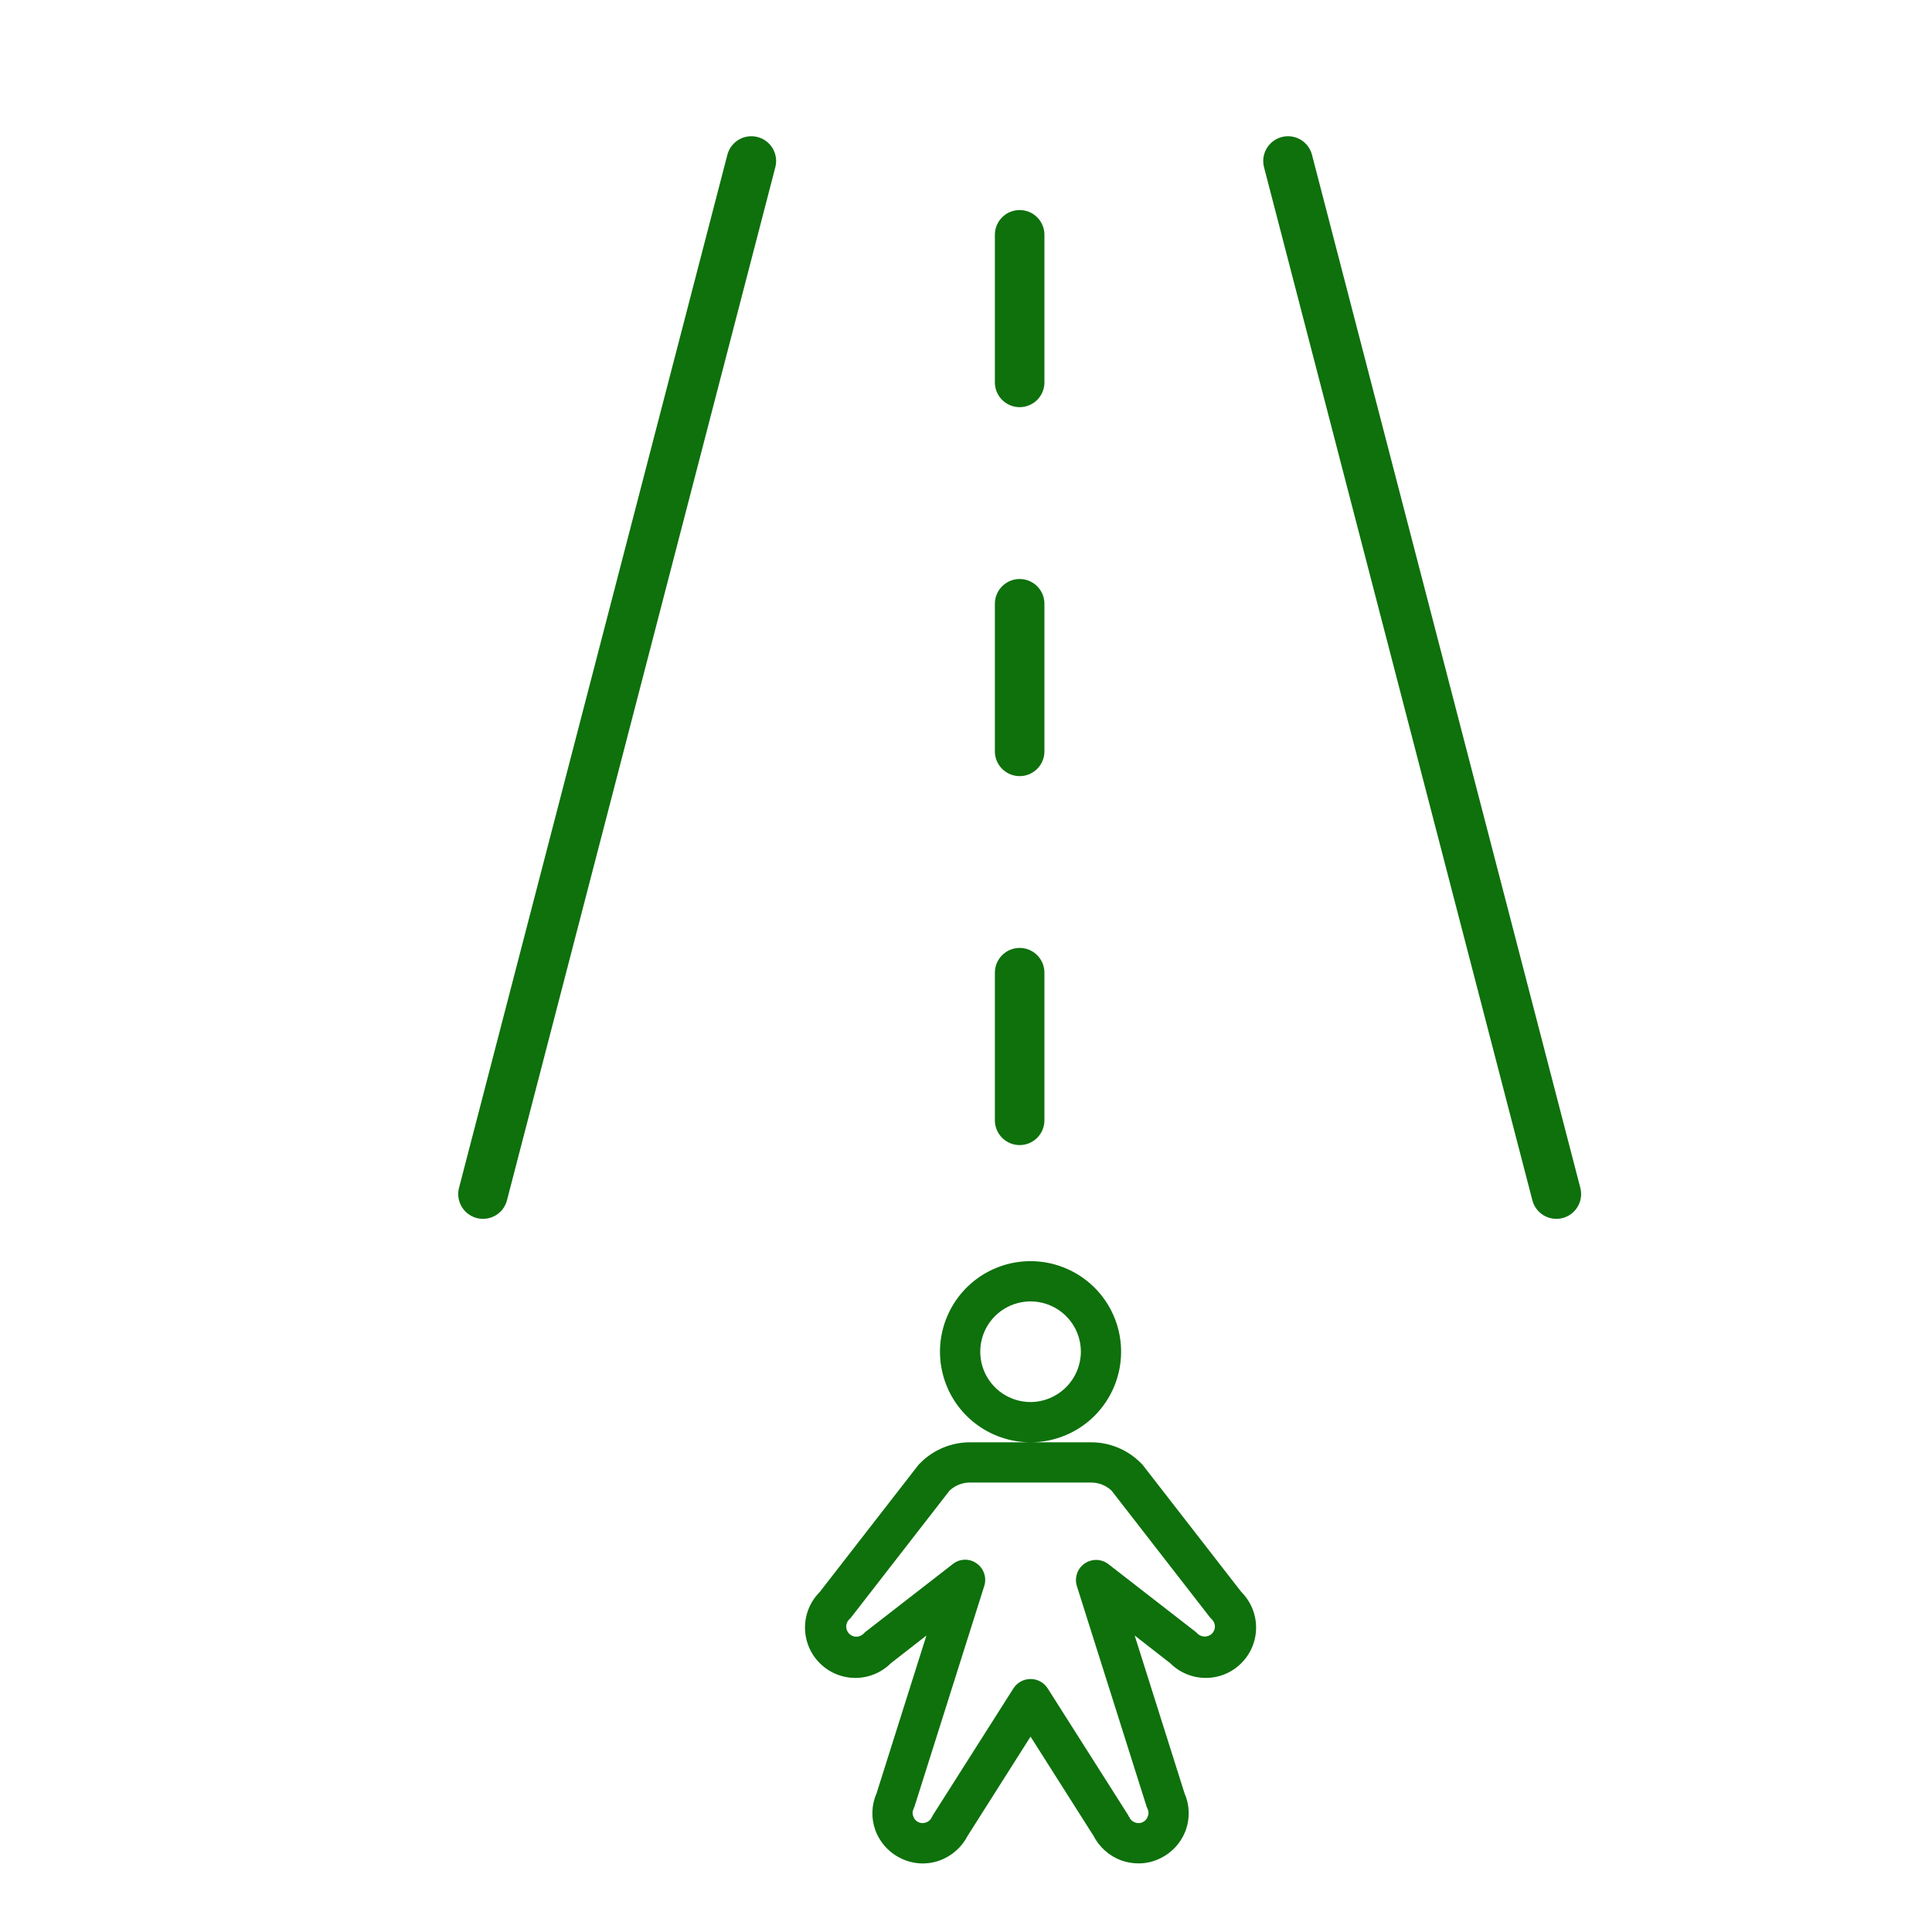
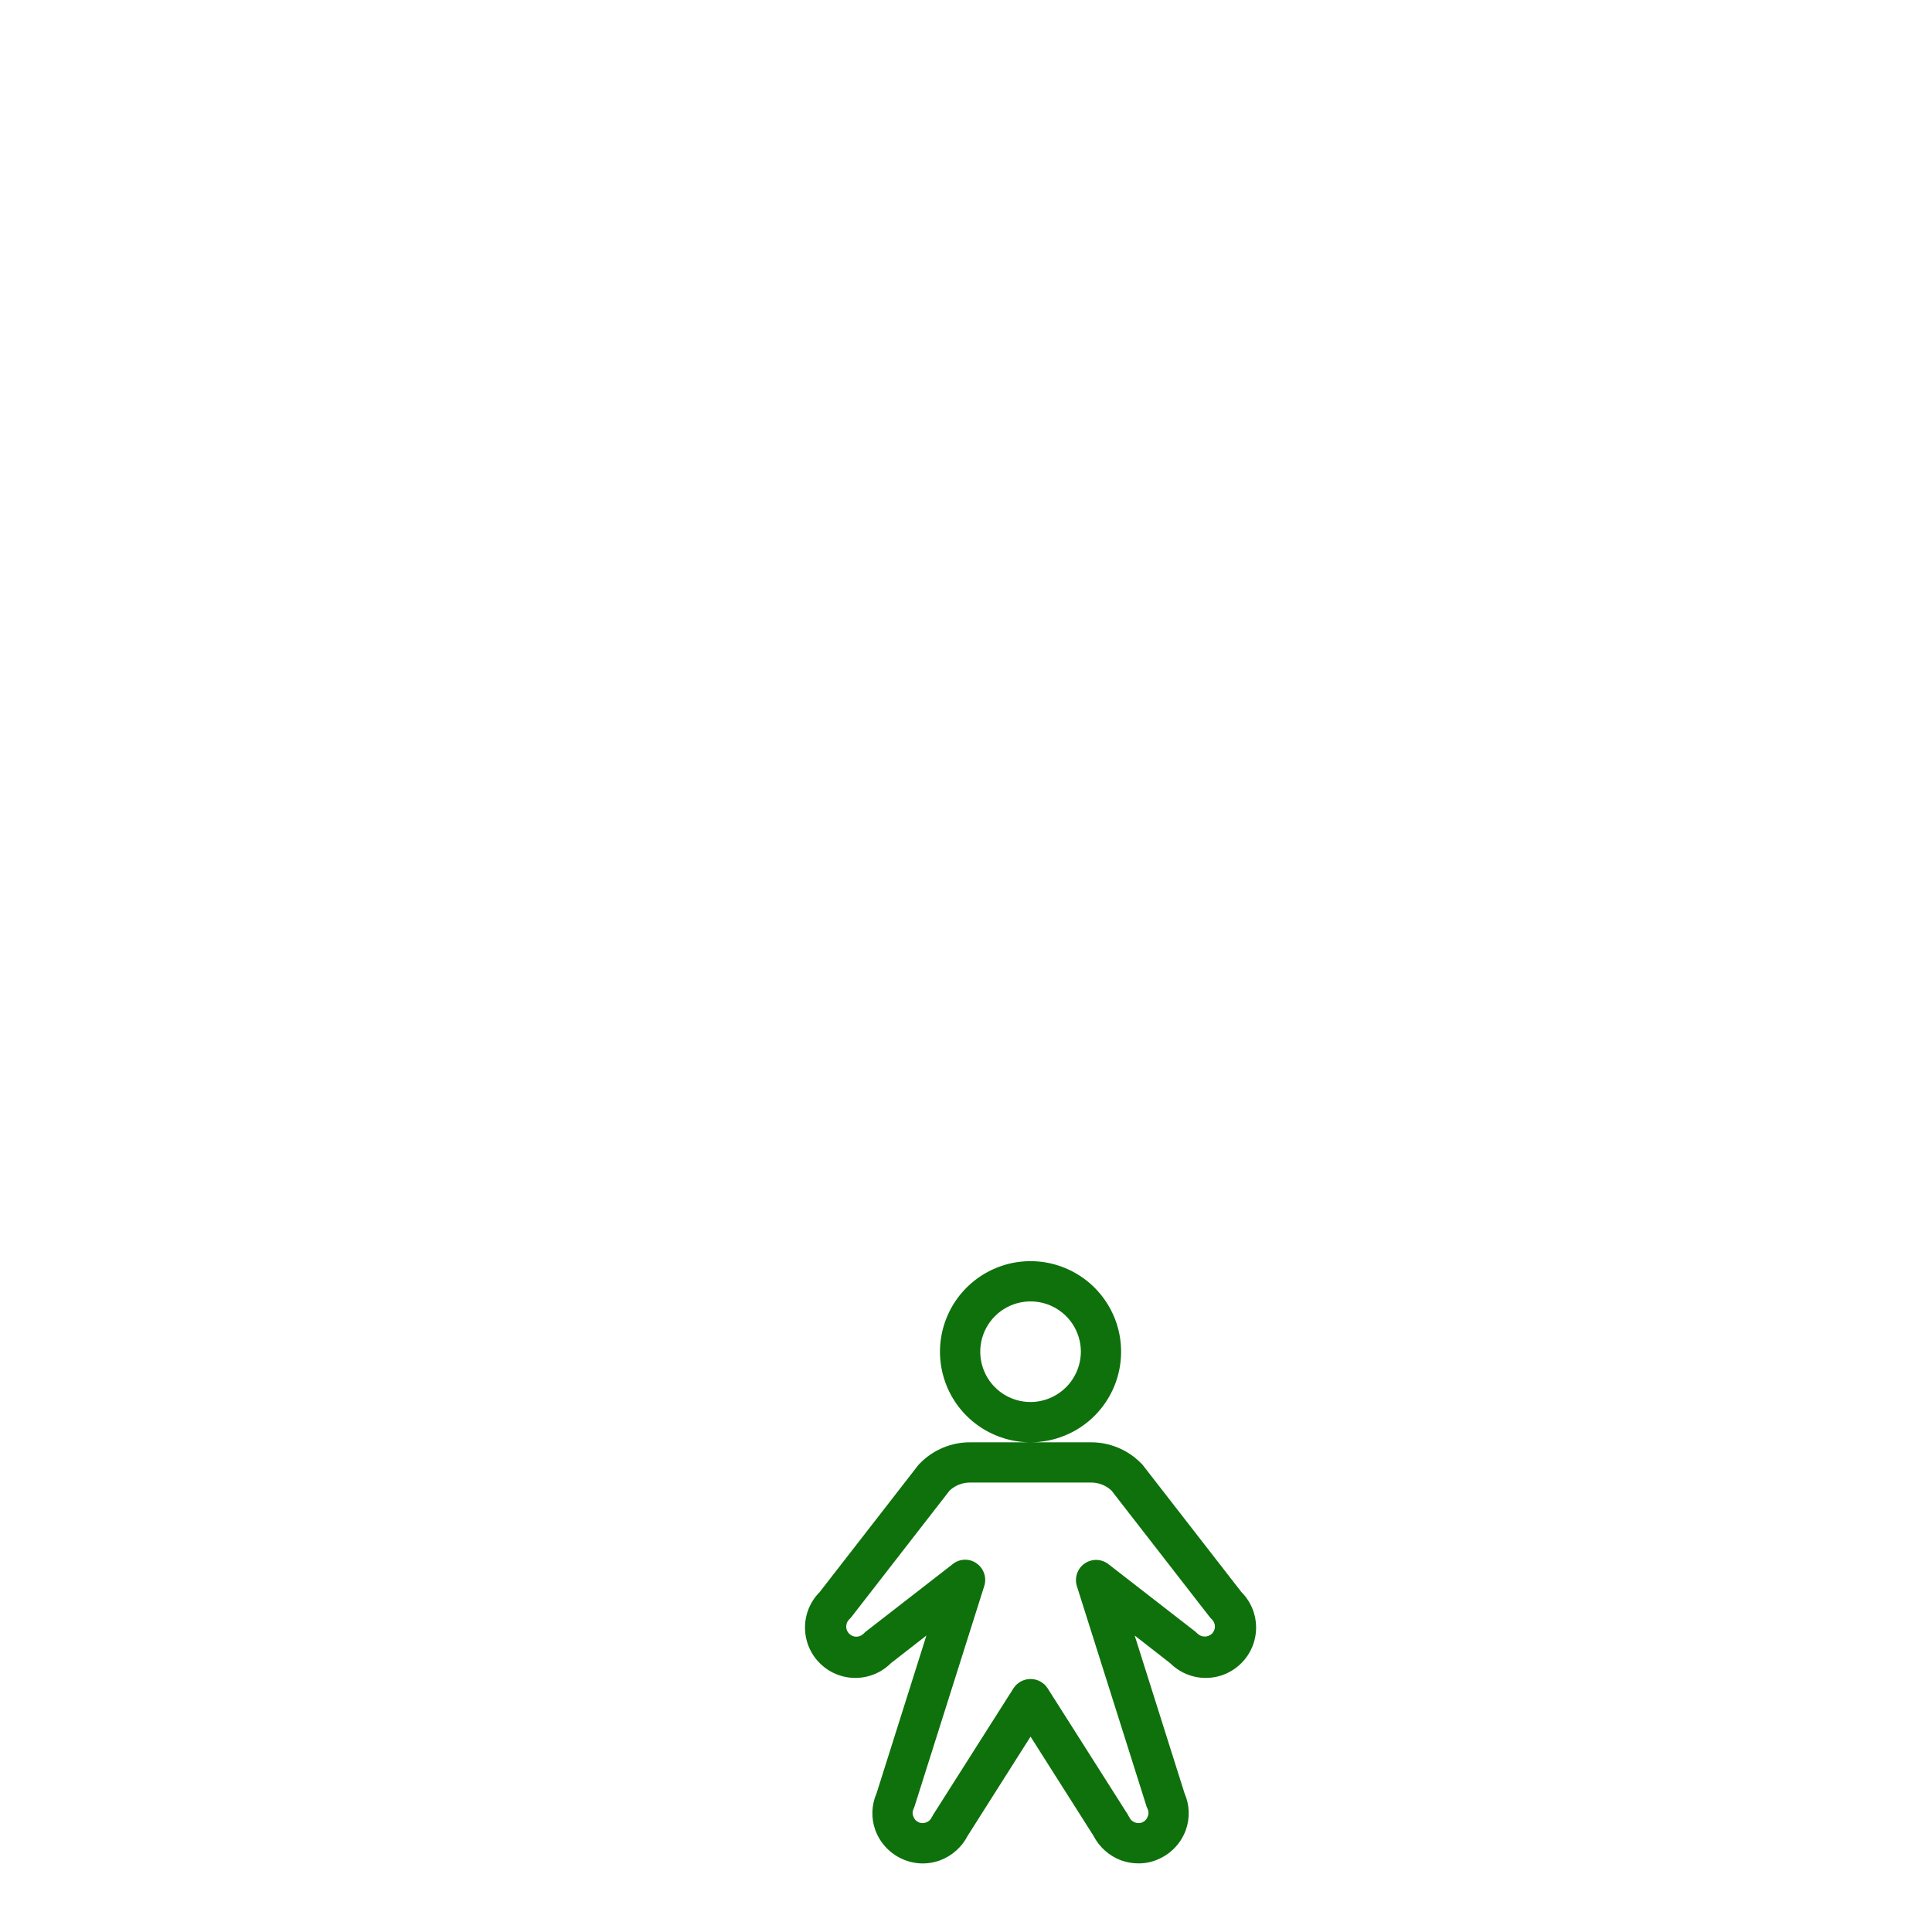
<svg xmlns="http://www.w3.org/2000/svg" width="39" height="39" viewBox="0 0 39 39" fill="none">
  <path d="M22.631 27.286C22.631 26.925 22.524 26.571 22.323 26.271C22.122 25.97 21.837 25.736 21.503 25.598C21.169 25.459 20.801 25.423 20.446 25.493C20.092 25.564 19.766 25.738 19.51 25.994C19.255 26.249 19.081 26.575 19.01 26.93C18.939 27.284 18.976 27.652 19.114 27.986C19.252 28.32 19.487 28.606 19.787 28.806C20.088 29.007 20.442 29.115 20.803 29.115C21.043 29.115 21.281 29.067 21.503 28.975C21.724 28.884 21.926 28.749 22.096 28.579C22.265 28.409 22.4 28.208 22.492 27.986C22.584 27.764 22.631 27.526 22.631 27.286ZM20.803 28.302C20.602 28.302 20.406 28.242 20.239 28.131C20.072 28.019 19.942 27.861 19.865 27.675C19.788 27.489 19.768 27.285 19.807 27.088C19.846 26.891 19.943 26.71 20.085 26.568C20.227 26.426 20.408 26.329 20.605 26.29C20.802 26.251 21.006 26.271 21.192 26.348C21.377 26.425 21.536 26.555 21.648 26.722C21.759 26.889 21.819 27.086 21.819 27.286C21.817 27.555 21.71 27.813 21.52 28.003C21.329 28.193 21.072 28.301 20.803 28.302ZM25.058 32.136L23.063 29.567L23.027 29.531C22.896 29.398 22.739 29.294 22.566 29.222C22.394 29.151 22.209 29.114 22.022 29.115H19.584C19.398 29.114 19.212 29.151 19.04 29.222C18.867 29.294 18.71 29.398 18.579 29.531L18.543 29.567L16.548 32.136C16.357 32.327 16.25 32.585 16.25 32.855C16.25 33.124 16.357 33.383 16.548 33.573C16.738 33.764 16.997 33.871 17.266 33.871C17.536 33.871 17.794 33.764 17.985 33.573L18.701 33.015L17.695 36.199C17.591 36.435 17.582 36.702 17.67 36.945C17.764 37.198 17.953 37.405 18.198 37.519C18.319 37.576 18.45 37.609 18.583 37.615C18.716 37.621 18.849 37.6 18.975 37.554C19.217 37.464 19.416 37.286 19.534 37.057L20.803 35.056L22.073 37.057C22.19 37.286 22.39 37.464 22.631 37.554C22.744 37.594 22.862 37.615 22.982 37.615C23.129 37.616 23.275 37.583 23.408 37.519C23.653 37.405 23.843 37.198 23.936 36.945C24.024 36.702 24.015 36.435 23.911 36.199L22.905 33.015L23.621 33.573C23.812 33.764 24.07 33.871 24.34 33.871C24.61 33.871 24.868 33.764 25.058 33.573C25.249 33.383 25.356 33.124 25.356 32.855C25.356 32.585 25.249 32.327 25.058 32.136ZM24.464 32.979C24.425 33.015 24.373 33.036 24.32 33.036C24.266 33.036 24.214 33.015 24.175 32.979L24.139 32.944L22.372 31.572C22.304 31.52 22.221 31.491 22.135 31.489C22.049 31.488 21.964 31.513 21.894 31.562C21.823 31.611 21.77 31.681 21.742 31.763C21.714 31.844 21.712 31.932 21.737 32.014L23.144 36.463C23.15 36.48 23.157 36.497 23.164 36.513C23.177 36.537 23.183 36.563 23.184 36.589C23.185 36.615 23.18 36.642 23.169 36.666C23.162 36.691 23.148 36.715 23.131 36.735C23.113 36.755 23.092 36.771 23.068 36.782C23.044 36.795 23.017 36.801 22.99 36.802C22.963 36.803 22.936 36.798 22.91 36.788C22.886 36.779 22.863 36.766 22.844 36.748C22.825 36.731 22.809 36.71 22.799 36.686C22.788 36.672 22.78 36.657 22.773 36.64L21.148 34.081C21.111 34.023 21.06 33.976 21 33.943C20.939 33.91 20.872 33.893 20.803 33.893C20.734 33.893 20.667 33.91 20.607 33.943C20.546 33.976 20.495 34.023 20.458 34.081L18.833 36.64C18.826 36.657 18.818 36.672 18.807 36.686C18.797 36.71 18.781 36.731 18.762 36.748C18.743 36.766 18.72 36.779 18.696 36.788C18.671 36.798 18.643 36.803 18.616 36.802C18.589 36.801 18.562 36.795 18.538 36.782C18.514 36.771 18.493 36.755 18.475 36.735C18.458 36.715 18.445 36.691 18.437 36.666C18.426 36.642 18.421 36.615 18.422 36.589C18.423 36.563 18.43 36.537 18.442 36.513C18.449 36.497 18.456 36.48 18.462 36.463L19.869 32.014C19.895 31.931 19.894 31.842 19.865 31.76C19.837 31.677 19.783 31.606 19.711 31.557C19.641 31.507 19.556 31.482 19.47 31.485C19.384 31.488 19.301 31.518 19.234 31.572L17.467 32.944L17.431 32.979C17.393 33.017 17.341 33.039 17.286 33.039C17.232 33.039 17.18 33.017 17.142 32.979C17.103 32.941 17.082 32.889 17.082 32.834C17.082 32.78 17.103 32.728 17.142 32.69L17.177 32.654L19.168 30.09C19.281 29.984 19.43 29.926 19.584 29.927H22.022C22.176 29.926 22.325 29.984 22.438 30.09L24.429 32.654L24.464 32.69C24.484 32.709 24.499 32.732 24.509 32.757C24.52 32.782 24.525 32.809 24.525 32.837C24.524 32.89 24.502 32.941 24.464 32.979Z" fill="#0E710C" />
-   <path d="M9.75 24.104L15.167 3.25M26 3.25L31.417 24.104M20.583 7.719V4.74M20.583 15.167V12.188M20.583 22.615V19.635" stroke="#0E710C" stroke-linecap="round" stroke-linejoin="round" />
</svg>